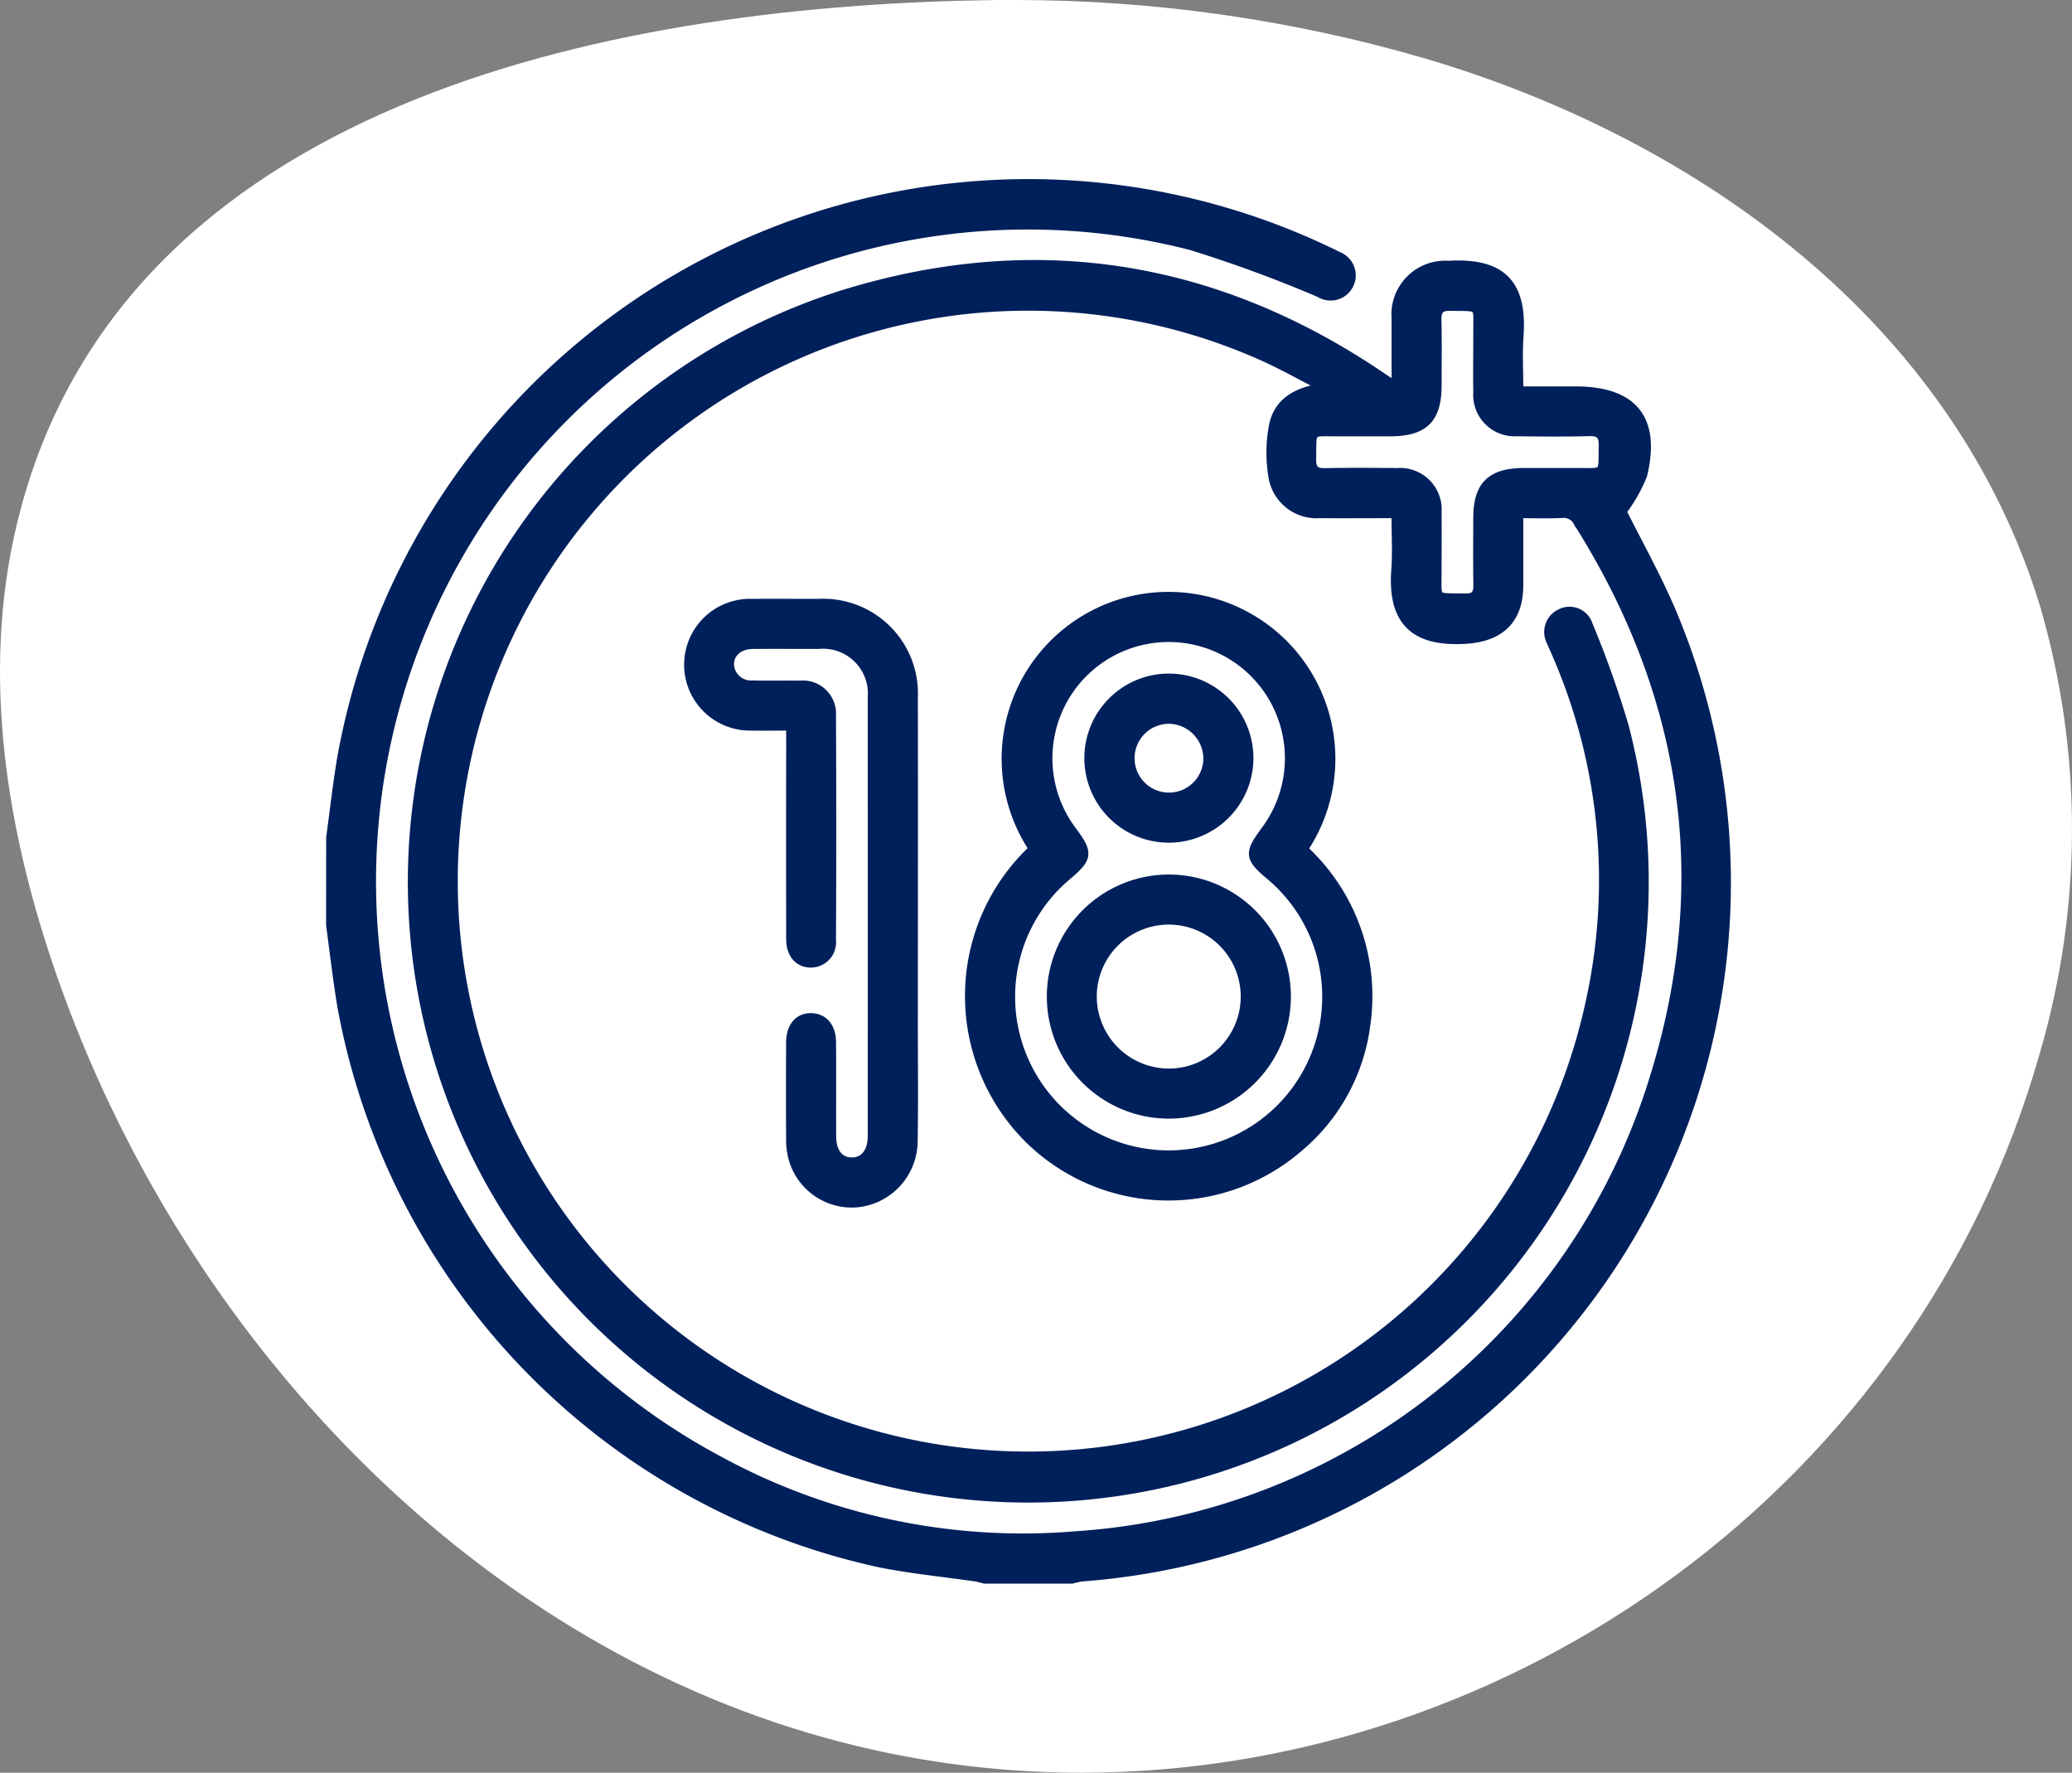
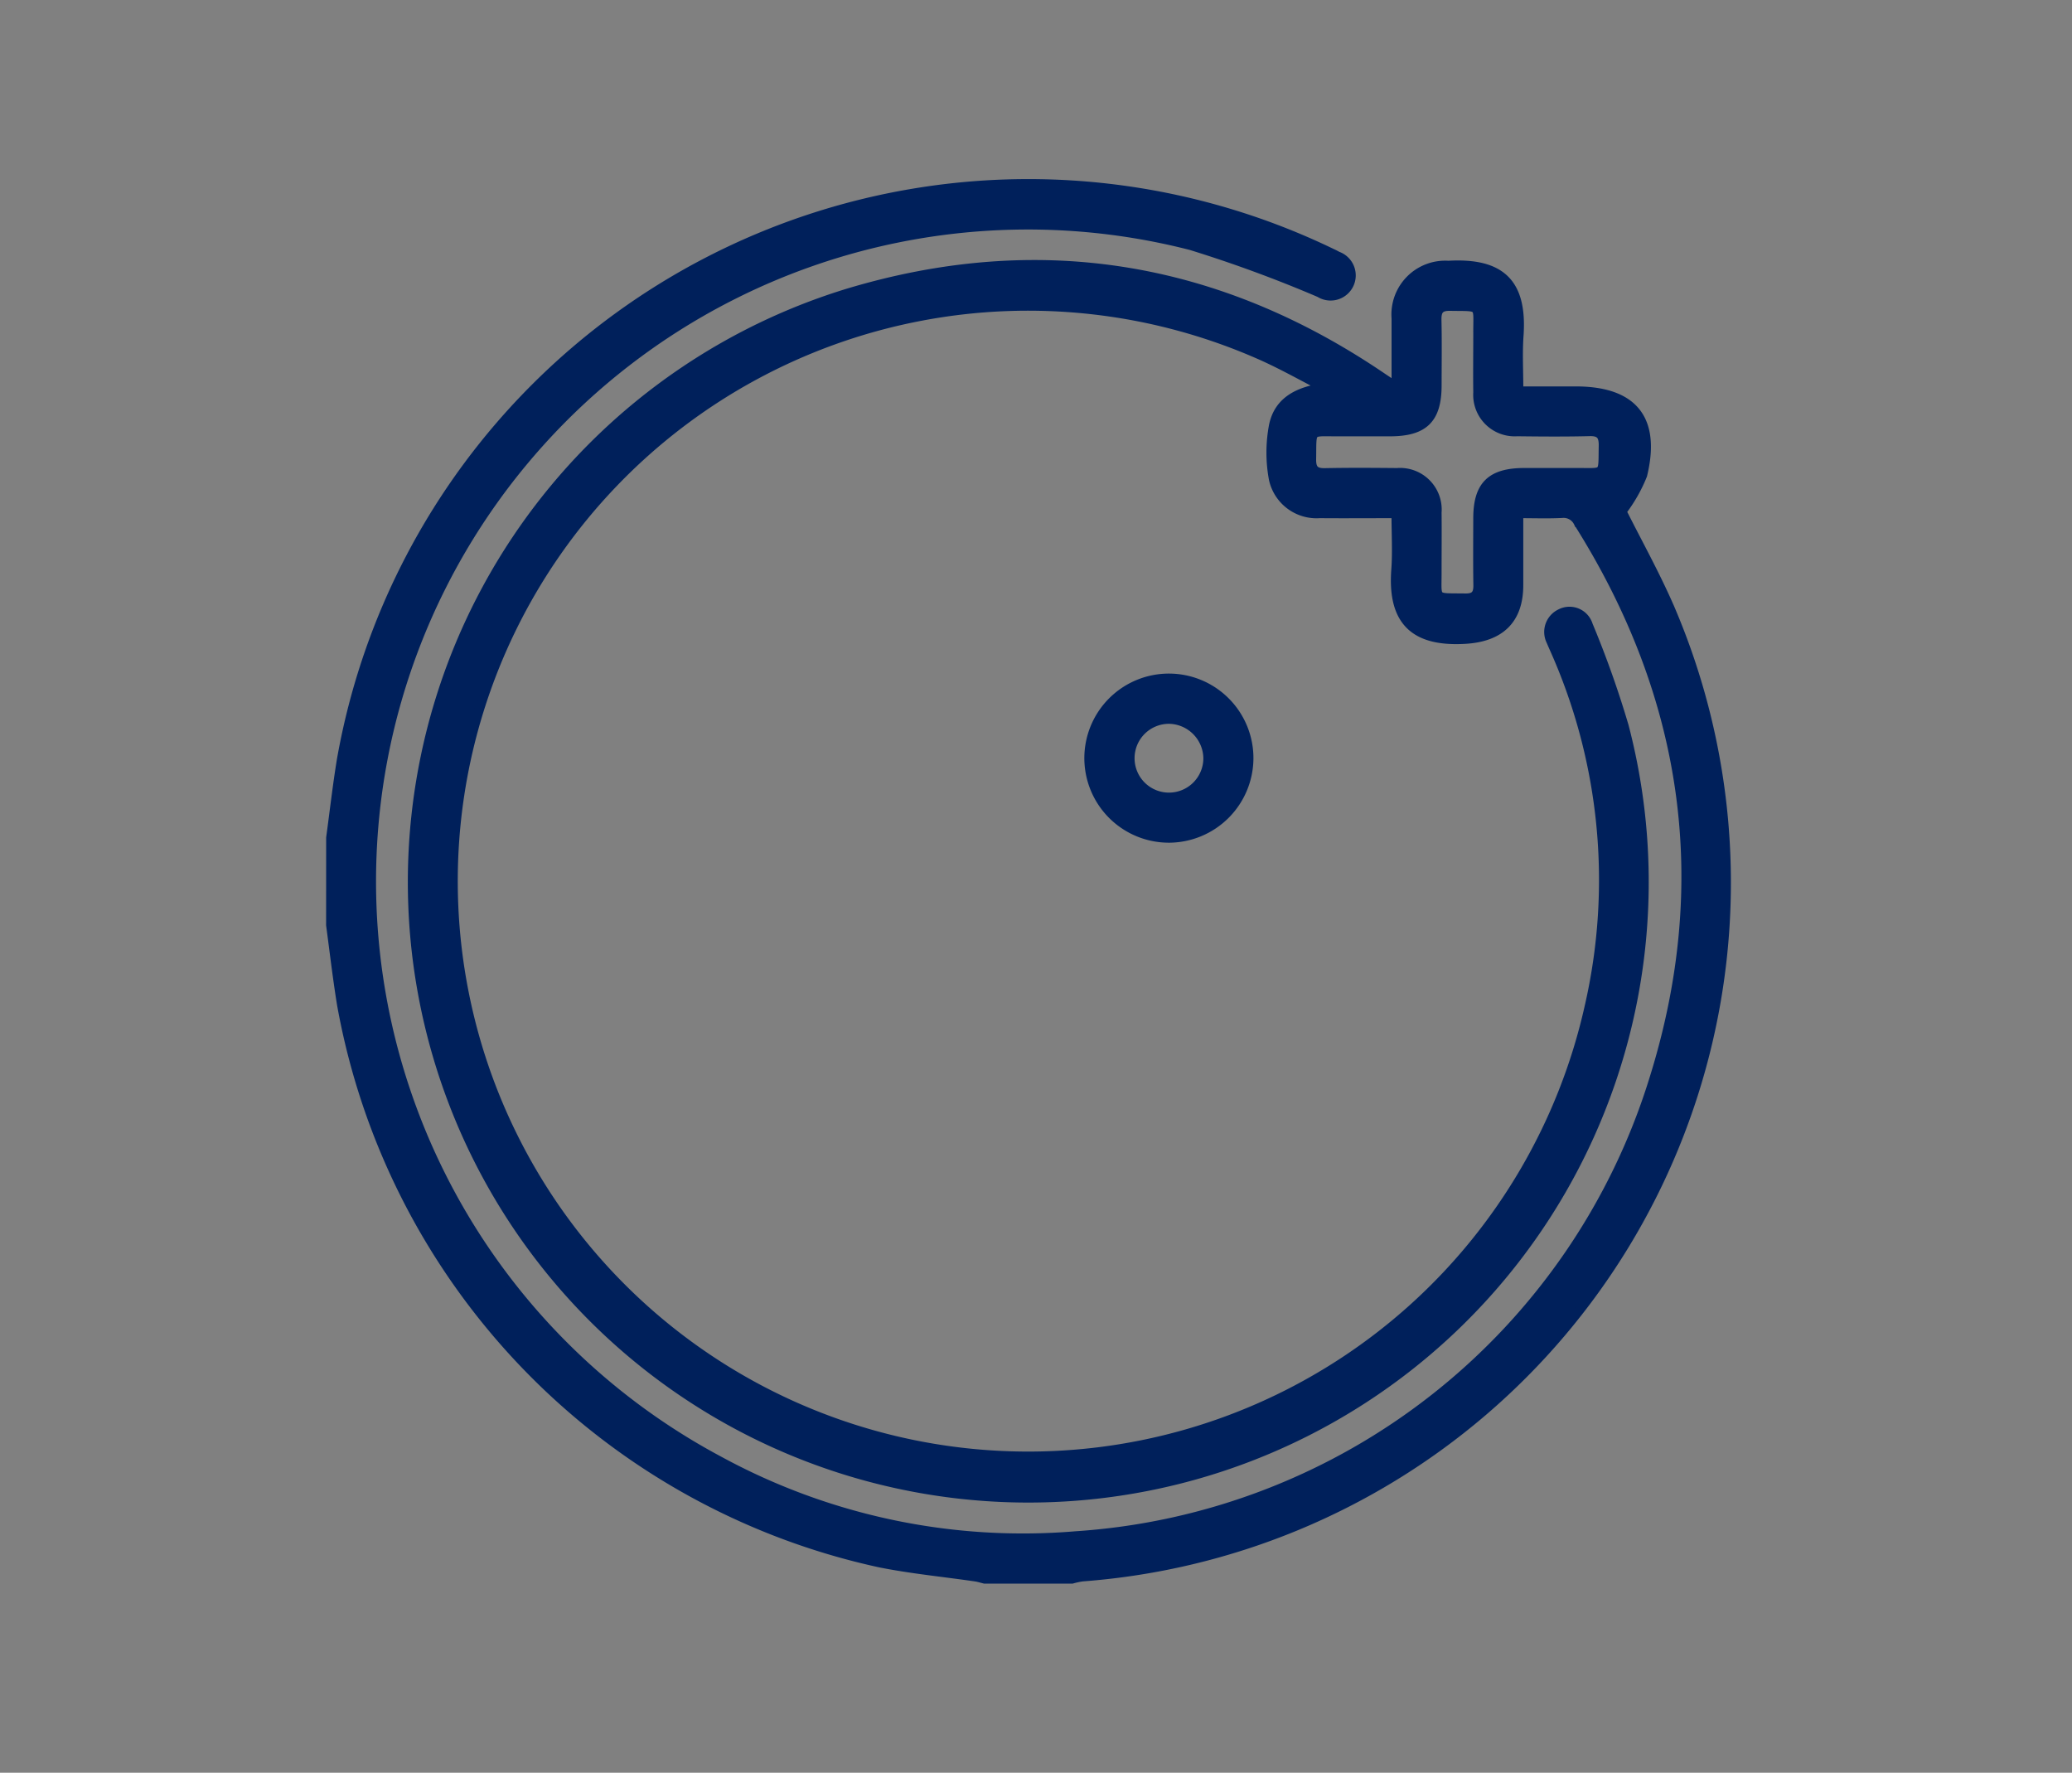
<svg xmlns="http://www.w3.org/2000/svg" width="112.76" height="96.461" viewBox="0 0 112.76 96.461">
  <rect x="0" y="0" width="112.76" height="96.461" fill="#808080" stroke="none" />
  <defs>
    <clipPath id="clip-path">
-       <path id="Path_36661" data-name="Path 36661" d="M54.751,0c-.309,0-.617,0-.926.008q-.8.012-1.6.034C32.034.592,5.714,6.123.742,29.3-1.026,37.549.557,46.2,3.459,54.12c6.892,18.806,22.1,35.044,41.384,40.424A52.118,52.118,0,0,0,58.8,96.461h.114c23.4-.022,45.443-15.66,52.088-39.136a43.263,43.263,0,0,0,.039-24.276C106.361,17.622,92.521,7.614,77.586,3.191A79.666,79.666,0,0,0,55.239,0Z" transform="translate(0)" fill="#fff" />
-     </clipPath>
+       </clipPath>
  </defs>
  <g id="Group_15313" data-name="Group 15313" transform="translate(-592 -4458)">
    <g id="Group_13501" data-name="Group 13501" transform="translate(592 4458)" clip-path="url(#clip-path)">
-       <rect id="Rectangle_46235" data-name="Rectangle 46235" width="141.58" height="131.298" transform="matrix(0.932, -0.361, 0.361, 0.932, -33.52, 12.59)" fill="#fff" />
-     </g>
+       </g>
    <g id="Group_15312" data-name="Group 15312" transform="translate(381 4361.973)">
      <path id="Path_39877" data-name="Path 39877" d="M229,141.612c.193-1.415.353-2.835.584-4.244a37.957,37.957,0,0,1,53.8-27.609c.134.063.268.126.4.2a1.118,1.118,0,1,1-.968,2,71.8,71.8,0,0,0-7-2.572A35.723,35.723,0,0,0,250.109,175.5a34.577,34.577,0,0,0,19.439,4.1,35.363,35.363,0,0,0,31.473-24.9c3.318-10.648,1.832-20.783-4.129-30.238a.882.882,0,0,0-.882-.5c-.759.039-1.521.011-2.362.011,0,1.338,0,2.615,0,3.892,0,1.9-1.035,2.842-2.933,2.948-2.713.152-3.956-.967-3.75-3.775.072-.981.011-1.972.011-3.065-1.407,0-2.78.011-4.152,0a2.4,2.4,0,0,1-2.52-1.875,7.884,7.884,0,0,1,.007-2.924c.287-1.355,1.389-1.866,2.766-2.057-1.107-.567-2.192-1.182-3.324-1.695a31.29,31.29,0,1,0,17.731,35.4,30.818,30.818,0,0,0-1.929-19.561c-.049-.113-.1-.224-.146-.34a1.108,1.108,0,0,1,.509-1.506,1.065,1.065,0,0,1,1.514.63,53.845,53.845,0,0,1,1.953,5.5,33.515,33.515,0,1,1-42.259-23.561c10.388-3.131,20.164-1.517,29.154,4.62.2.133.394.262.7.464,0-1.317,0-2.517,0-3.717a2.678,2.678,0,0,1,2.843-2.884c2.881-.167,4.041.986,3.839,3.831-.068.958-.011,1.925-.011,3.006h3.1c3.121,0,4.378,1.529,3.639,4.575a8.369,8.369,0,0,1-1.126,1.977c.834,1.671,1.835,3.457,2.642,5.327a37.881,37.881,0,0,1-32,52.646,4.021,4.021,0,0,0-.571.122h-4.745c-.165-.04-.328-.094-.5-.119-1.732-.253-3.481-.42-5.2-.763a37.962,37.962,0,0,1-29.3-30.388c-.232-1.433-.4-2.877-.593-4.317Zm66.506-19.869c.444,0,.889,0,1.333,0,1.541-.005,1.383.168,1.415-1.453.011-.573-.174-.8-.765-.78-1.308.032-2.617.022-3.926.006a2.006,2.006,0,0,1-2.136-2.134c-.015-1.062,0-2.123,0-3.185-.01-1.646.224-1.475-1.508-1.506-.557-.01-.735.208-.723.745.027,1.185.009,2.37.008,3.555,0,1.83-.709,2.528-2.564,2.529-.938,0-1.876,0-2.815,0-1.591.008-1.42-.193-1.449,1.49-.01.539.172.753.726.742,1.308-.027,2.617-.018,3.926-.006a2.015,2.015,0,0,1,2.174,2.172c.012,1.062,0,2.123,0,3.185.009,1.613-.218,1.442,1.545,1.468.523.008.693-.207.685-.707-.02-1.21-.008-2.42-.006-3.63,0-1.786.715-2.489,2.526-2.491Z" fill="#00205b" stroke="#00205b" stroke-width="0.5" />
-       <path id="Path_39878" data-name="Path 39878" d="M407.988,233.137a8.831,8.831,0,1,1,14.678.018,10.852,10.852,0,0,1,3.4,9.559,10.416,10.416,0,0,1-3.65,6.668,10.826,10.826,0,0,1-14.569-.364A10.952,10.952,0,0,1,407.988,233.137Zm7.346,16.657a8.611,8.611,0,0,0,5.553-15.195c-1.179-.989-1.2-1.21-.258-2.482a6.576,6.576,0,1,0-10.542.044c.9,1.2.875,1.463-.273,2.428a8.608,8.608,0,0,0,5.519,15.205Z" transform="translate(-140.742 -90.919)" fill="#00205b" stroke="#00205b" stroke-width="0.5" />
-       <path id="Path_39879" data-name="Path 39879" d="M332.846,227.957c-.771,0-1.457.013-2.143,0a3.335,3.335,0,1,1,.046-6.667c1.21-.007,2.421,0,3.631,0a4.9,4.9,0,0,1,5.133,5.123c.015,5.928,0,11.856,0,17.784,0,2.124.027,4.249-.011,6.372a3.384,3.384,0,0,1-3,3.326,3.315,3.315,0,0,1-3.552-2.5,3.906,3.906,0,0,1-.106-.952q-.015-2.63,0-5.261c0-.855.441-1.366,1.123-1.349.659.017,1.087.509,1.094,1.324.014,1.7,0,3.409.007,5.113,0,.88.406,1.4,1.071,1.414.7.018,1.148-.519,1.148-1.422q.006-11.93,0-23.861a2.691,2.691,0,0,0-2.935-2.886c-1.186,0-2.371-.008-3.557,0-.787.007-1.3.468-1.286,1.124a1.176,1.176,0,0,0,1.262,1.091c.864.02,1.729,0,2.594.009a1.552,1.552,0,0,1,1.693,1.65q.03,6.113,0,12.227a1.124,1.124,0,0,1-1.1,1.238c-.663.009-1.108-.485-1.11-1.288q-.011-5.3,0-10.6Z" transform="translate(-78.813 -92.426)" fill="#00205b" stroke="#00205b" stroke-width="0.5" />
-       <path id="Path_39880" data-name="Path 39880" d="M433.3,309.83a6.391,6.391,0,1,1,6.427-6.393A6.4,6.4,0,0,1,433.3,309.83Zm0-2.224a4.167,4.167,0,1,0-4.138-4.153A4.181,4.181,0,0,0,433.295,307.606Z" transform="translate(-158.725 -153.183)" fill="#00205b" stroke="#00205b" stroke-width="0.5" />
      <path id="Path_39881" data-name="Path 39881" d="M441.556,250.546a4.351,4.351,0,1,1,4.343-4.326A4.363,4.363,0,0,1,441.556,250.546Zm.012-6.469a2.122,2.122,0,1,0,2.106,2.137A2.155,2.155,0,0,0,441.568,244.077Z" transform="translate(-166.936 -108.914)" fill="#00205b" stroke="#00205b" stroke-width="0.5" />
    </g>
  </g>
</svg>